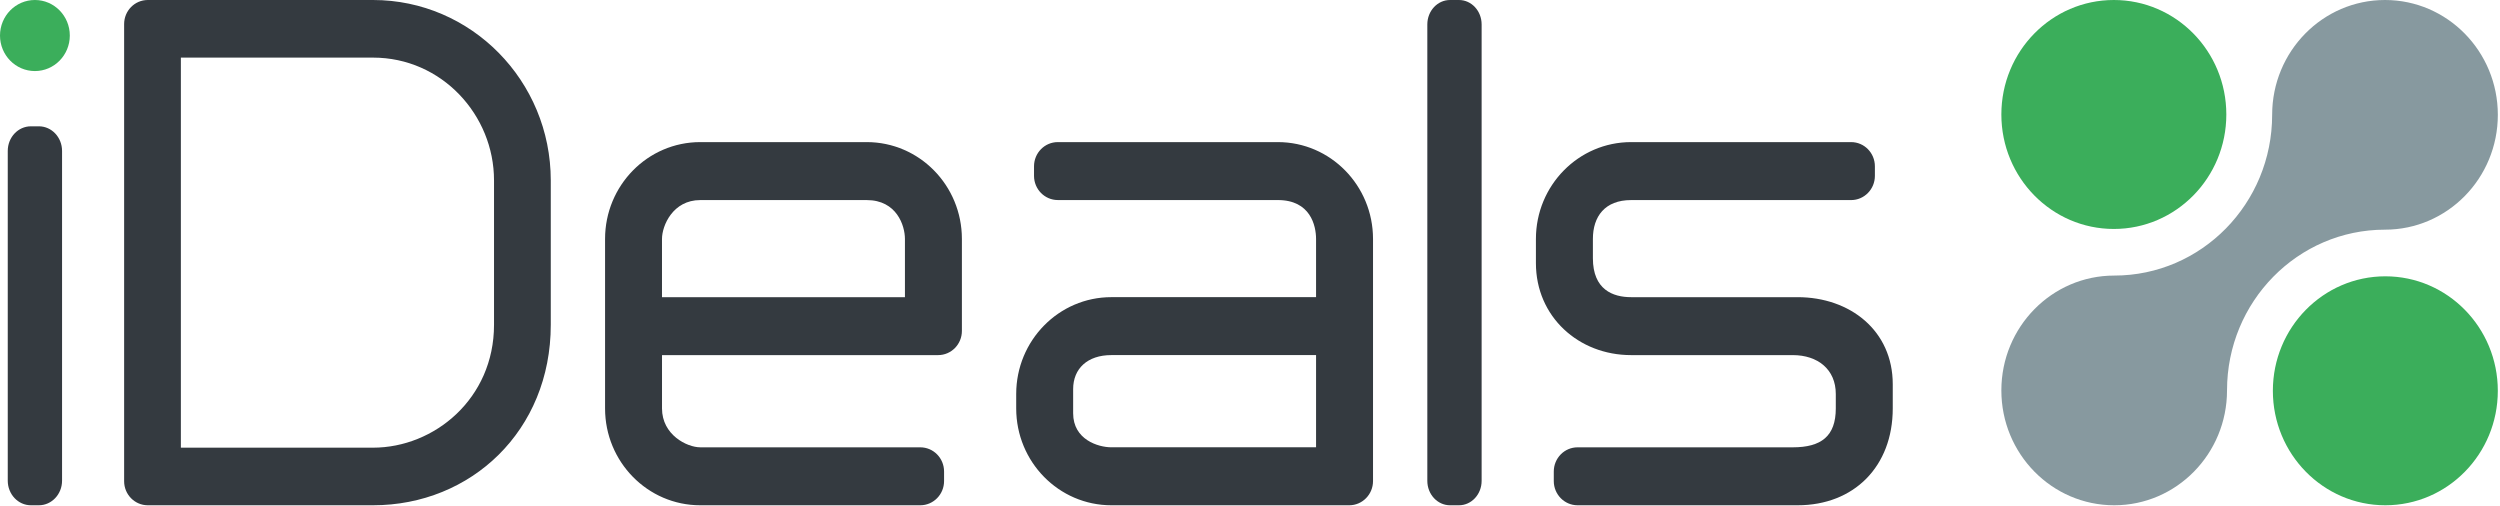
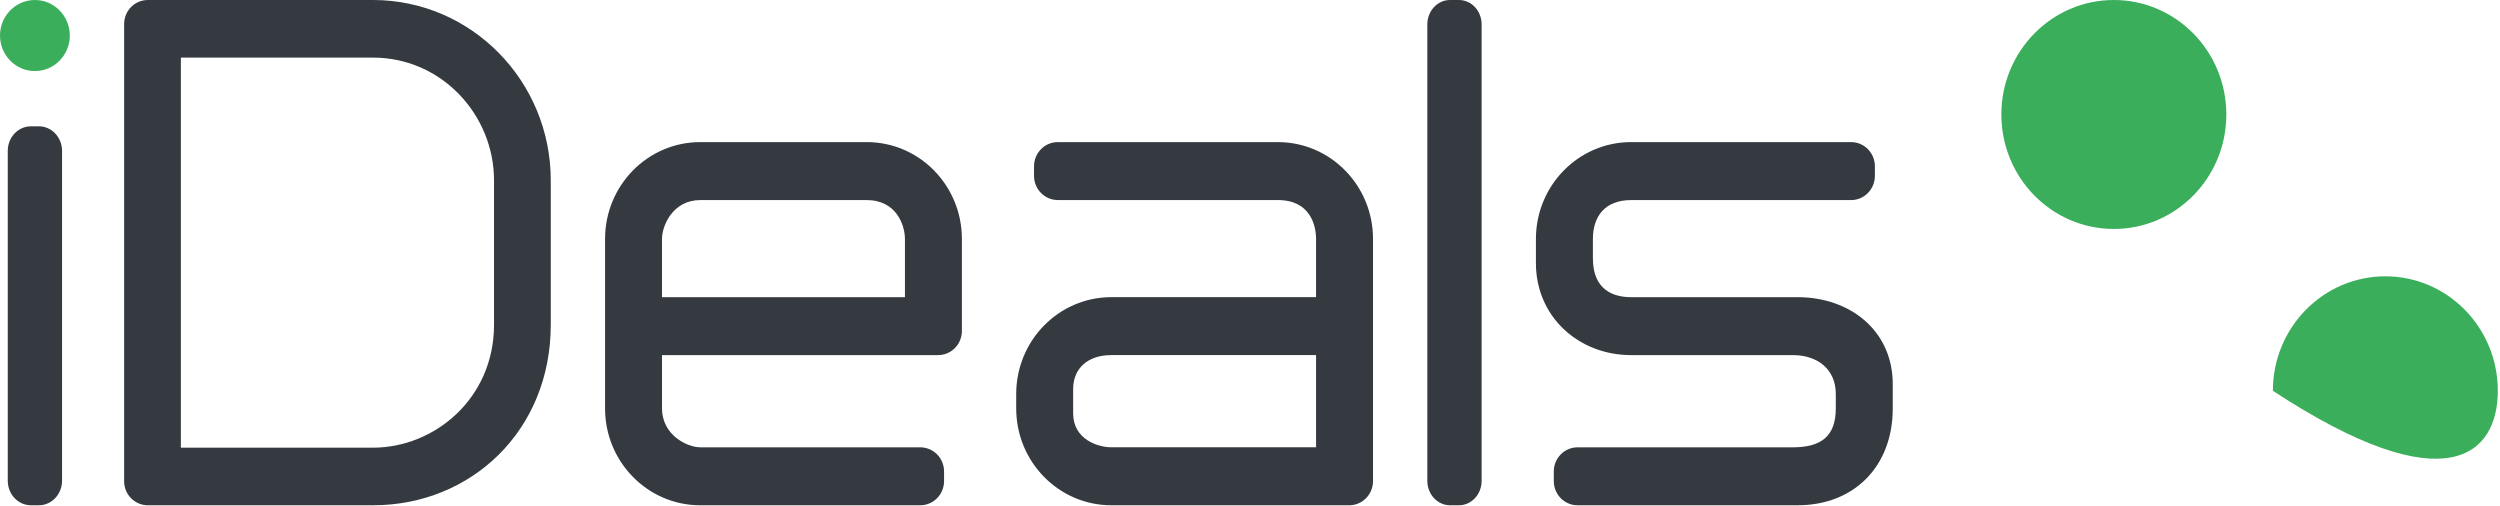
<svg xmlns="http://www.w3.org/2000/svg" width="158" height="32" viewBox="0 0 158 32" fill="none">
-   <path d="M157.862 24.698C157.862 20.703 154.679 17.463 150.754 17.463C146.829 17.463 143.645 20.703 143.645 24.698C143.645 28.692 146.829 31.933 150.754 31.933C154.679 31.933 157.862 28.692 157.862 24.698Z" fill="#3BAE5B" />
+   <path d="M157.862 24.698C157.862 20.703 154.679 17.463 150.754 17.463C146.829 17.463 143.645 20.703 143.645 24.698C154.679 31.933 157.862 28.692 157.862 24.698Z" fill="#3BAE5B" />
  <path d="M140.704 7.235C140.704 3.238 137.52 0 133.595 0C129.668 0 126.486 3.239 126.486 7.235C126.486 11.231 129.669 14.47 133.595 14.47C137.52 14.47 140.704 11.231 140.704 7.235Z" fill="#3BAE5B" />
-   <path d="M143.6 7.257C143.6 12.867 139.131 17.416 133.619 17.416C129.678 17.416 126.486 20.666 126.486 24.674C126.486 28.682 129.678 31.933 133.619 31.933C137.556 31.933 140.748 28.682 140.748 24.674C140.748 19.063 145.218 14.515 150.732 14.515C154.669 14.515 157.863 11.266 157.863 7.257C157.863 3.249 154.668 0 150.732 0C146.794 0 143.6 3.248 143.6 7.257Z" fill="#87999F" />
  <path d="M41.838 15.101V18.781H57.192V15.101C57.192 14.256 56.67 12.645 54.778 12.645H44.254C42.528 12.645 41.838 14.256 41.838 15.101ZM58.161 28.271C58.992 28.271 59.665 28.954 59.665 29.799V30.404C59.665 31.248 58.992 31.933 58.161 31.933H44.254C40.933 31.933 38.24 29.192 38.24 25.813V15.101C38.24 11.721 40.933 8.981 44.254 8.981H54.778C58.1 8.981 60.792 11.721 60.792 15.101V20.913C60.792 21.759 60.119 22.443 59.288 22.443H41.839V25.813C41.839 27.488 43.423 28.27 44.254 28.27L58.161 28.271Z" fill="#343A40" />
  <path d="M83.175 28.269V22.442H70.237C68.729 22.442 67.823 23.295 67.823 24.591V26.121C67.823 27.782 69.406 28.269 70.237 28.269H83.175ZM66.854 12.643C66.024 12.643 65.35 11.959 65.35 11.114V10.511C65.35 9.664 66.024 8.981 66.854 8.981H80.761C84.082 8.981 86.775 11.721 86.775 15.101V30.403C86.775 31.247 86.102 31.933 85.272 31.933H70.237C66.916 31.933 64.224 29.192 64.224 25.813V24.9C64.224 21.52 66.916 18.78 70.237 18.78H83.175V15.101C83.175 14.255 82.817 12.644 80.761 12.644L66.854 12.643Z" fill="#343A40" />
  <path d="M90.207 30.39C90.207 31.242 90.849 31.933 91.642 31.933H92.206C92.998 31.933 93.639 31.242 93.639 30.39V1.544C93.639 0.691 92.998 0 92.206 0H91.642C90.849 0 90.207 0.691 90.207 1.544V30.39Z" fill="#343A40" />
  <path d="M113.304 22.443C114.885 22.443 116.022 23.349 116.022 24.9V25.814C116.022 27.57 115.097 28.271 113.304 28.271H99.703C98.872 28.271 98.199 28.954 98.199 29.801V30.404C98.199 31.248 98.872 31.933 99.703 31.933H113.608C117.179 31.933 119.622 29.475 119.622 25.813V24.282C119.622 20.903 116.93 18.781 113.608 18.781H103.085C101.939 18.781 100.671 18.308 100.671 16.323V15.101C100.671 13.684 101.427 12.645 103.085 12.645H116.99C117.82 12.645 118.493 11.959 118.493 11.114V10.512C118.493 9.664 117.82 8.981 116.99 8.981H103.085C99.763 8.981 97.07 11.721 97.07 15.101V16.632C97.07 20.012 99.763 22.443 103.085 22.443H113.304V22.443Z" fill="#343A40" />
  <path d="M7.845 30.414C7.845 31.252 8.515 31.933 9.341 31.933H23.574C29.777 31.933 34.809 27.214 34.809 20.529V11.405C34.809 5.105 29.777 0 23.574 0H9.341C8.515 0 7.845 0.68 7.845 1.521V30.414ZM11.431 3.641H23.574C27.92 3.641 31.227 7.273 31.222 11.405V20.529C31.222 25.194 27.448 28.293 23.574 28.293H11.431V3.641Z" fill="#343A40" />
  <path d="M0.49 30.379C0.49 31.237 1.145 31.933 1.954 31.933H2.457C3.265 31.933 3.922 31.237 3.922 30.379V9.539C3.922 8.678 3.265 7.983 2.457 7.983H1.954C1.145 7.983 0.49 8.678 0.49 9.539V30.379Z" fill="#343A40" />
  <path d="M4.412 2.247C4.412 1.006 3.425 0 2.206 0C0.988 0 0 1.006 0 2.247C0 3.486 0.988 4.491 2.206 4.491C3.425 4.491 4.412 3.486 4.412 2.247Z" fill="#3BAE5B" />
</svg>